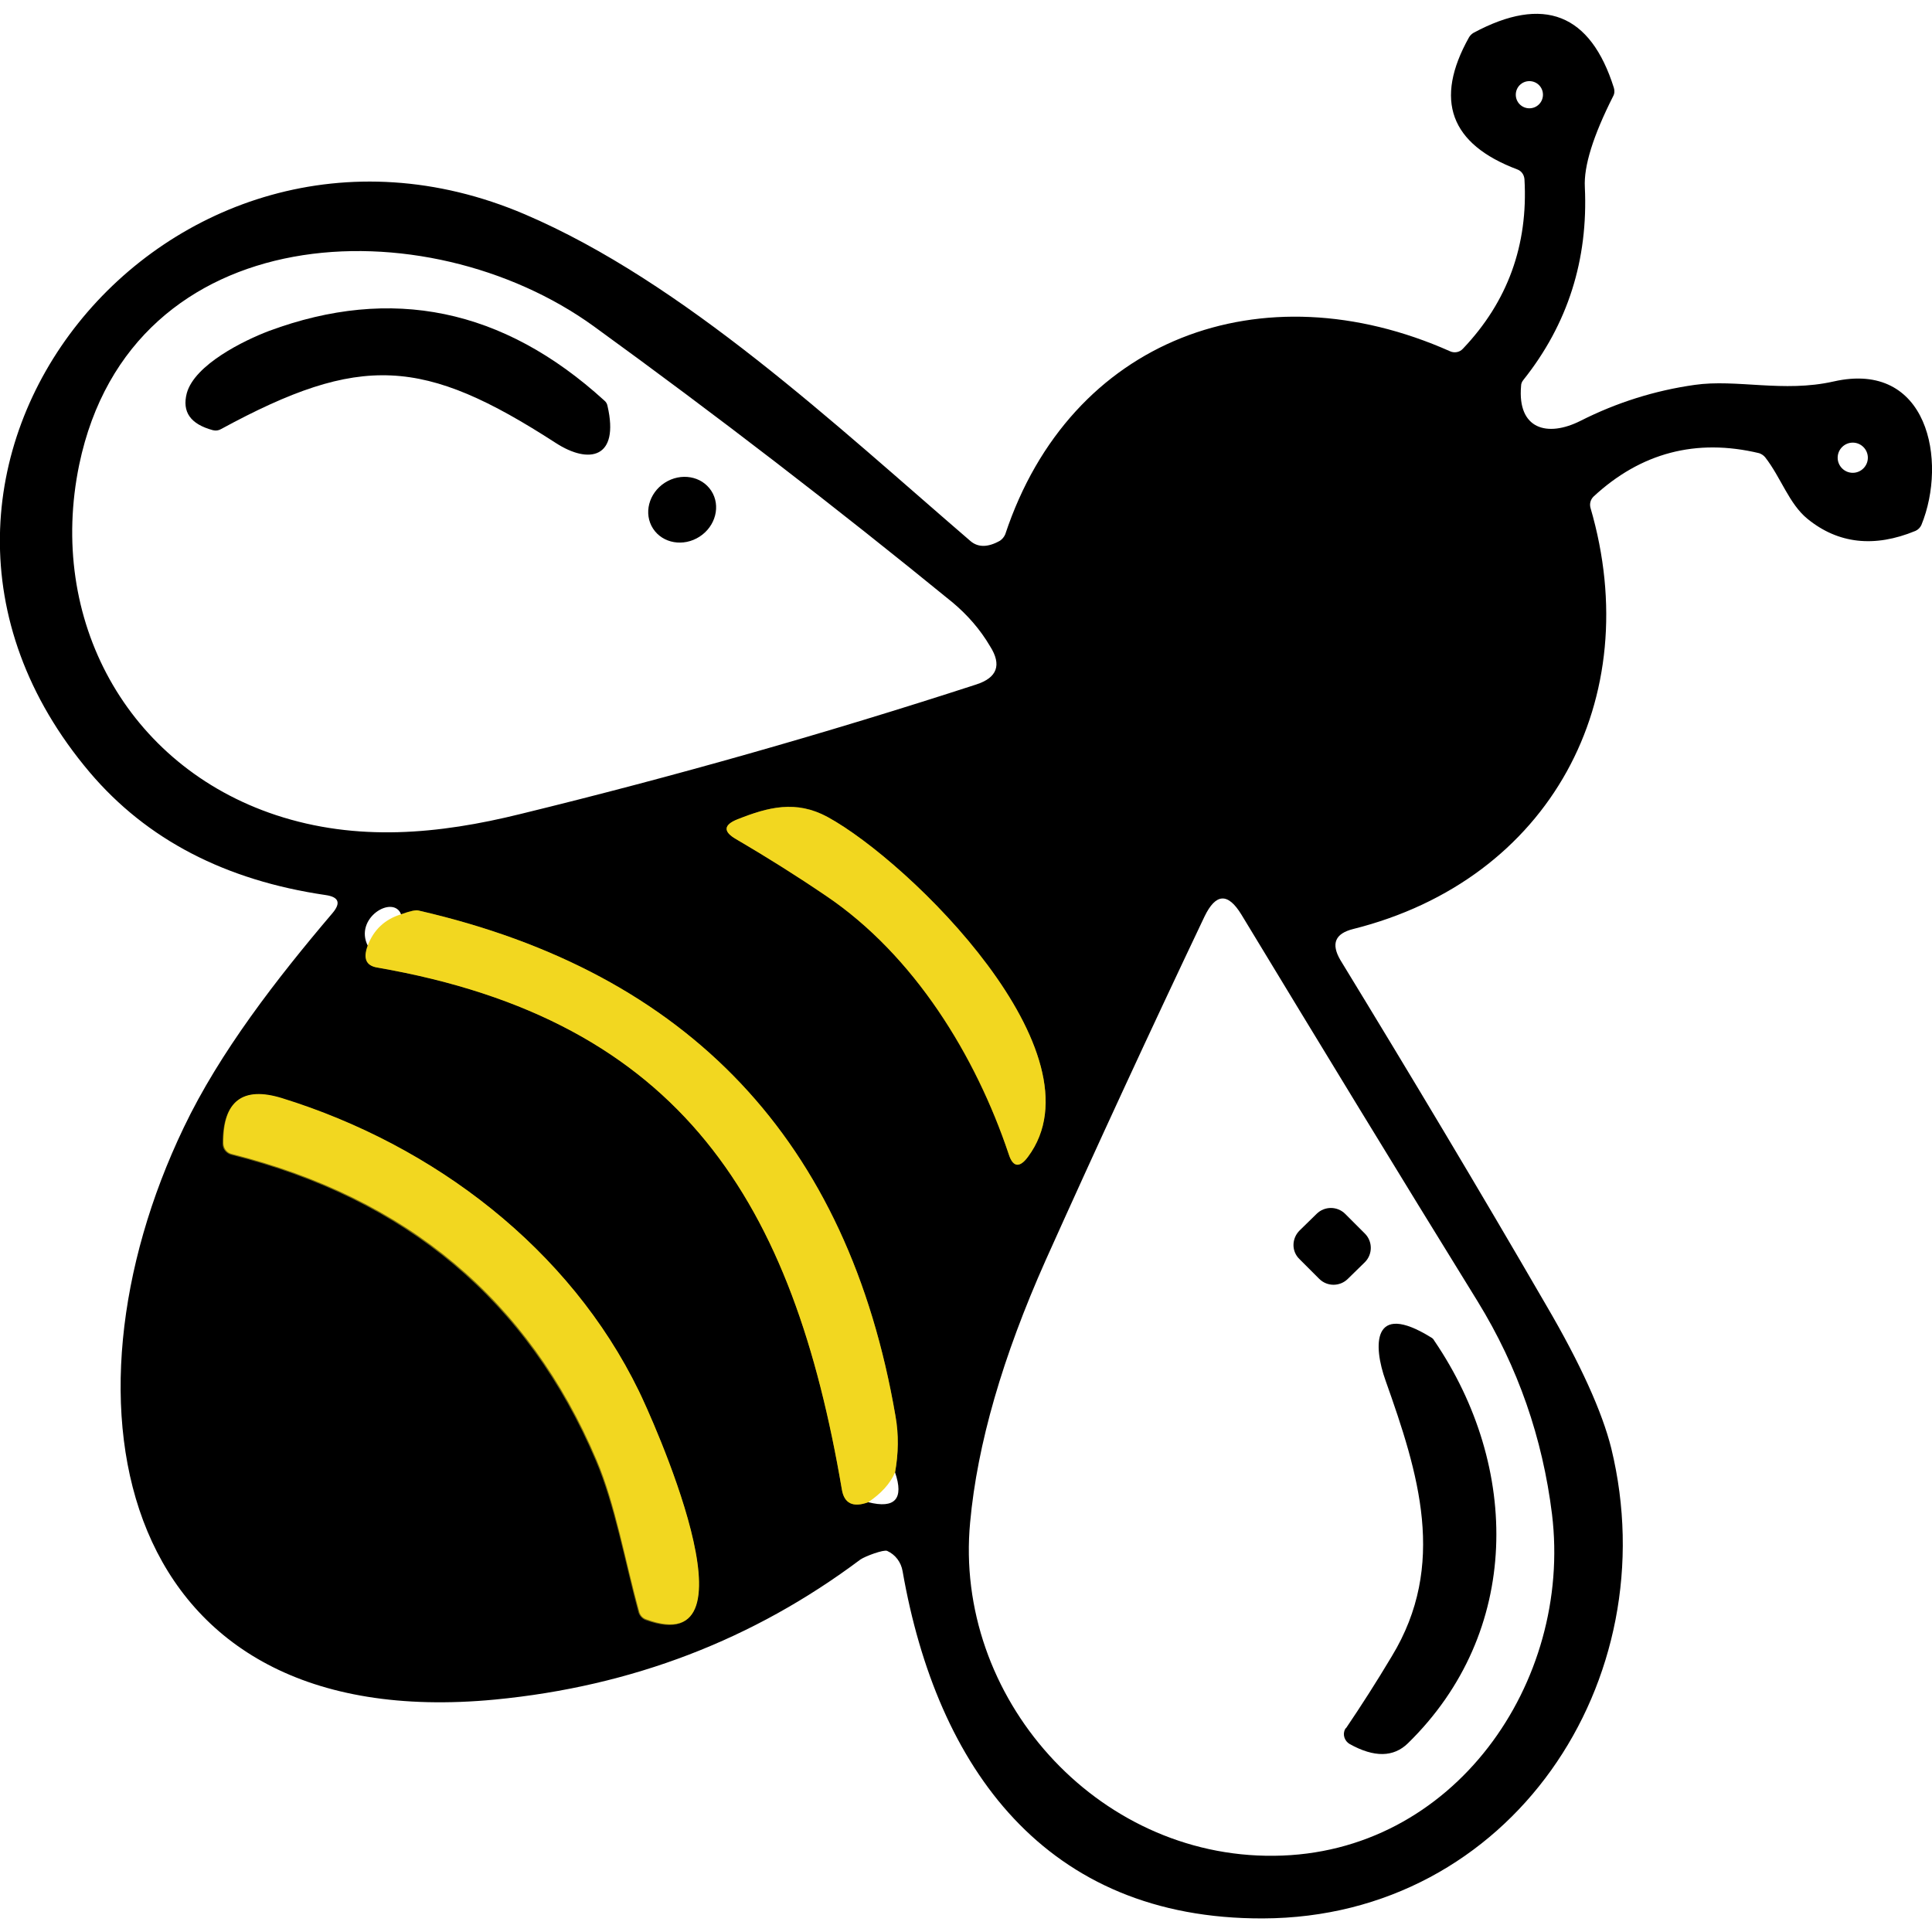
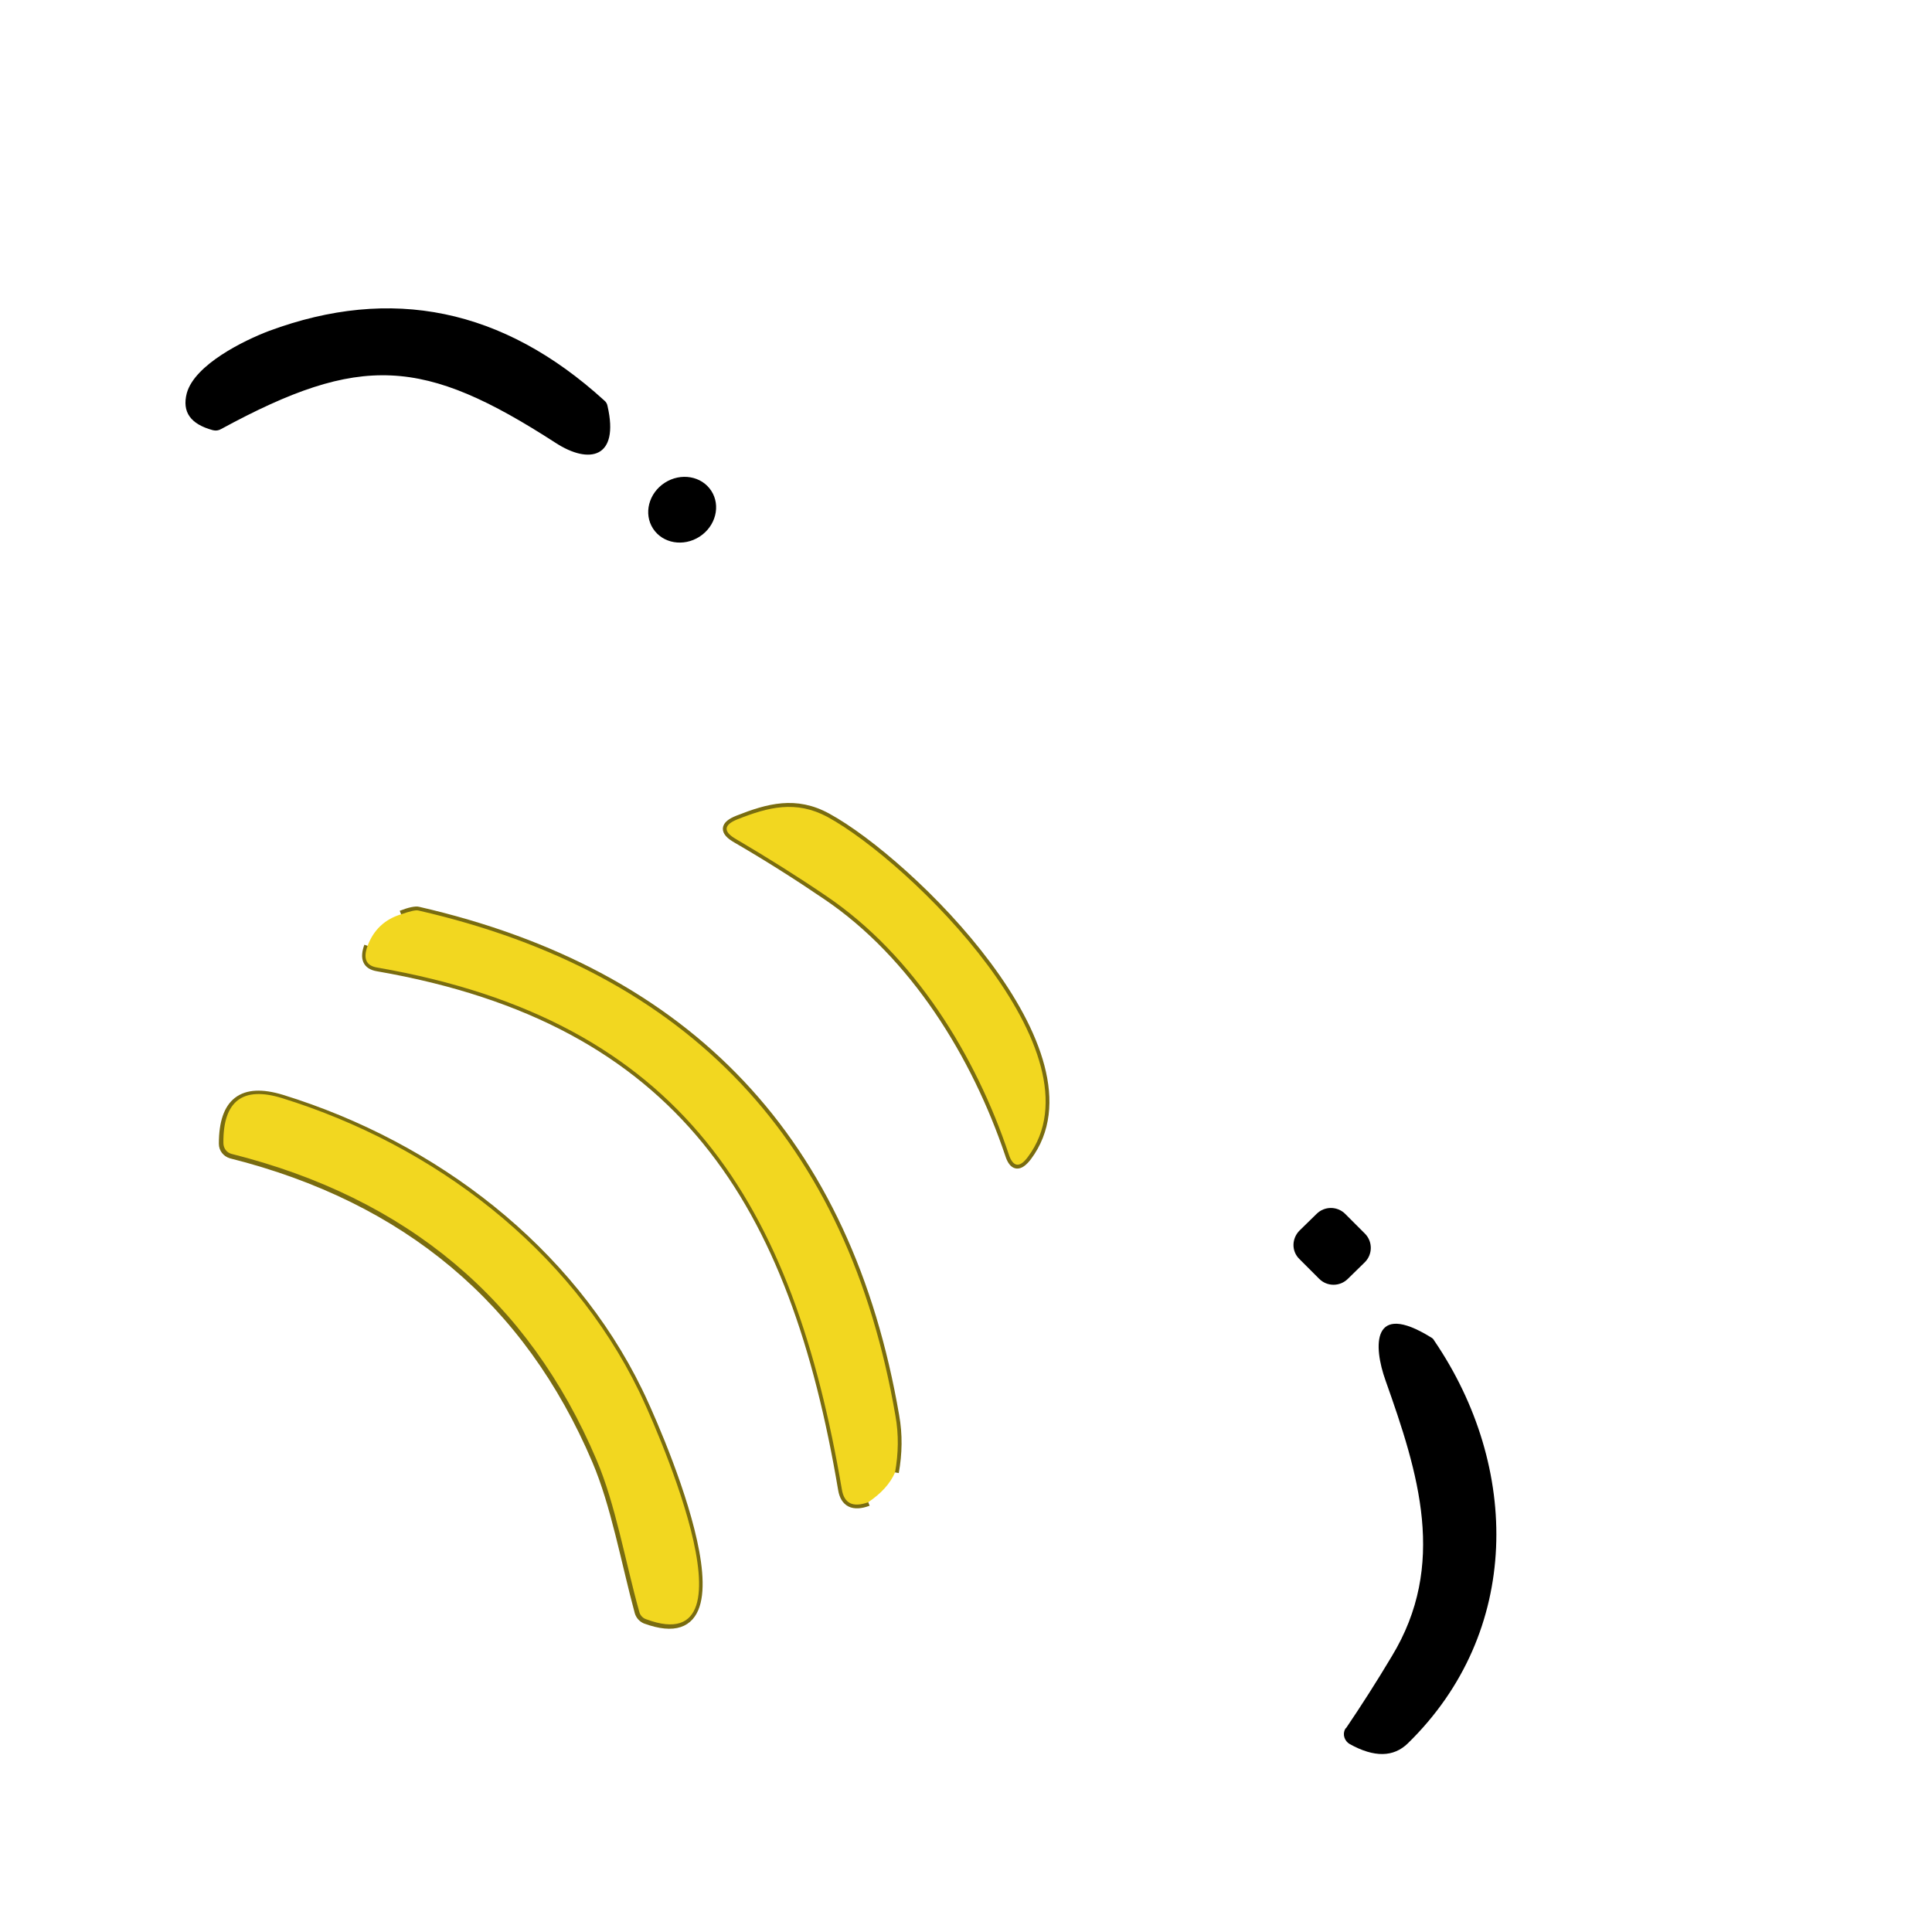
<svg xmlns="http://www.w3.org/2000/svg" xml:space="preserve" id="Layer_1" x="0" y="0" version="1.1" viewBox="0 0 512 512">
  <style>.st0{fill:none;stroke:#796c10;stroke-width:2}</style>
  <path d="M272.4 306.6c20.5-27.4-31.3-78.2-53.1-90.1-8.4-4.6-15.7-2.6-23.8.6-3.8 1.5-3.9 3.3-.4 5.3 8.1 4.7 16 9.7 23.8 15 23.4 15.8 39.6 42.4 48.4 68.4 1.1 3.6 2.8 3.8 5.1.8M97.5 250.7c-1.2 3.3-.4 5.2 2.5 5.7 80.9 14 110.3 62.6 123.1 138.3.6 3.7 3 4.9 7 3.4" class="st0" vector-effect="non-scaling-stroke" />
  <path d="M237.2 390.2c.9-5 1-10 .1-15-12.5-72.8-54.6-117.4-126.4-133.9-.7-.2-2.3.1-4.6 1m63 126.4c-18.3-37.6-54.1-65.1-94.6-77.6-10.5-3.2-15.7.8-15.7 12 0 1.4.9 2.5 2.2 2.9 46.5 11.7 78.7 38.8 96.7 81.1 5 11.7 7.7 26.9 11.3 40.2.3.9.9 1.6 1.8 2 31.5 11.5 1.2-54.8-1.7-60.6" class="st0" vector-effect="non-scaling-stroke" />
-   <path d="M235.1 411c-.9-.4-5.8 1.4-7.1 2.3-28.3 21.2-60.5 33.6-96.8 37.1-100.4 9.6-117.8-78-82.5-151.6 9.5-19.9 24.6-39.4 39.4-56.8q3.45-4.05-1.8-4.8c-26.6-3.9-47.4-14.7-62.5-32.5C-44 124.6 45 16.6 139.1 56.8c42.1 18 82.3 55.8 118.1 86.6 2 1.7 4.6 1.7 7.8-.1.6-.4 1.1-1 1.4-1.7 17.2-51.9 68-70.7 117.9-48.5 1.1.5 2.5.3 3.4-.7C399.5 80 405 65 404 47.5c-.1-1.2-.8-2.2-1.9-2.6-17.8-6.7-22.1-18.4-12.8-35q.45-.75 1.2-1.2c18.6-10 31-5.1 37.2 14.6.2.7.2 1.5-.2 2.2-5.3 10.5-7.8 18.5-7.5 24.1.9 19.2-4.5 36.3-16.3 51.1-.4.5-.6 1-.6 1.6-1 11.4 6.9 13.7 15.8 9.2 9.5-4.8 19.6-8 30.2-9.5 11.1-1.6 23.5 2.1 36.8-.9 25.1-5.7 30.2 21.1 23.3 38-.3.7-.9 1.3-1.6 1.6-10.9 4.5-20.5 3.4-28.6-3.2-4.9-4-7-10.9-11.2-16.3-.4-.5-1-.9-1.6-1.1-16.7-4-31.4-.1-43.9 11.5-.8.8-1.1 1.9-.8 3 14.8 50.6-10.6 98.5-62.9 111.6-4.8 1.2-5.9 3.9-3.4 8.2 18.5 30.3 36.7 60.7 54.5 91.4 9.2 15.7 14.9 28.4 17.3 38 15 61.6-26.7 124.4-92.3 124.6-57.7.2-86.4-40-95.5-92-.4-2.4-1.9-4.4-4.1-5.4M408.9 25.1c0-2-1.6-3.6-3.6-3.6s-3.6 1.6-3.6 3.6 1.6 3.6 3.6 3.6 3.6-1.6 3.6-3.6M252.5 159.7q-46.5-37.95-95.1-73.2C113.1 54.4 34.8 57.2 21 123.1c-8.5 41 12.6 79.8 52.1 92.9 21.5 7.1 43.1 5.1 64.9-.3 40.5-9.9 80.7-21.3 120.7-34.3 5.6-1.8 6.8-5.2 3.7-10.1-2.7-4.6-6.1-8.4-9.9-11.6M495 121.3c0-2.2-1.8-4-4-4s-4 1.8-4 4 1.8 4 4 4 4-1.8 4-4M272.4 306.6c20.5-27.4-31.3-78.2-53.1-90.1-8.4-4.6-15.7-2.6-23.8.6-3.8 1.5-3.9 3.3-.4 5.3 8.1 4.7 16 9.7 23.8 15 23.4 15.8 39.6 42.4 48.4 68.4 1.1 3.6 2.8 3.8 5.1.8m-15.3 96.8c-4.4 46.2 33.3 88.9 80.5 88.4 47.7-.4 79.1-46 73.7-90.5-2.5-20.2-9-39-19.7-56.4-21.2-34.3-42-68.5-62.6-102.5-3.6-5.9-6.8-5.7-9.8.5-14.4 30.3-28.4 60.6-42.1 91.1-11.4 25.6-18.1 48.7-20 69.4M97.5 250.7c-1.2 3.3-.4 5.2 2.5 5.7 80.9 14 110.3 62.6 123.1 138.3.6 3.7 3 4.9 7 3.4 7.1 1.8 9.5-.9 7.1-7.9.9-5 1-10 .1-15-12.5-72.8-54.6-117.4-126.4-133.9-.7-.2-2.3.1-4.6 1-2.1-5.3-12.6 1-8.8 8.4m71.8 118c-18.3-37.6-54.1-65.1-94.6-77.6-10.5-3.2-15.7.8-15.7 12 0 1.4.9 2.5 2.2 2.9 46.5 11.7 78.7 38.8 96.7 81.1 5 11.7 7.7 26.9 11.3 40.2.3.9.9 1.6 1.8 2 31.5 11.5 1.2-54.8-1.7-60.6" />
  <path d="M160.1 106.1q.75.6.9 1.5c3.2 13.9-4.9 15.5-13.7 9.8-35.1-22.7-51.7-23.8-88.7-3.7-.7.4-1.4.5-2.2.3-5.9-1.6-8.2-4.8-6.9-9.8 2.1-7.6 15.2-14 21.8-16.5 32.4-12 62-6 88.8 18.4" />
  <ellipse cx="180.8" cy="135.1" rx="9.2" ry="8.5" transform="rotate(-32.902 180.755 135.122)" />
  <path d="M219.3 216.5c21.8 11.9 73.6 62.7 53.1 90.1-2.2 3-4 2.7-5.1-.8-8.7-26-25-52.6-48.4-68.4-7.8-5.3-15.8-10.3-23.8-15-3.5-2-3.4-3.8.4-5.3 8.1-3.2 15.4-5.1 23.8-.6m17.9 173.7c-1.3 3-3.7 5.6-7.1 7.9-4.1 1.5-6.4.3-7-3.4-12.9-75.7-42.2-124.3-123.2-138.3-2.9-.5-3.7-2.4-2.5-5.7 1.6-4.3 4.6-7.1 8.9-8.4 2.3-.8 3.9-1.2 4.6-1 71.7 16.4 113.9 61.1 126.4 133.9.9 5 .8 10-.1 15M74.7 291c40.4 12.5 76.3 40 94.6 77.6 2.9 5.9 33.2 72.2 1.9 60.5-.9-.3-1.6-1.1-1.8-2-3.7-13.3-6.3-28.5-11.3-40.2-18-42.4-50.2-69.4-96.7-81.1-1.3-.3-2.2-1.5-2.2-2.9-.1-11.1 5.1-15.1 15.5-11.9" style="fill:#f2d720" />
  <path d="m344.4 326.1 4.5-4.4c2.1-2.1 5.5-2.1 7.6 0l5.2 5.2c2.1 2.1 2.1 5.5 0 7.6l-4.5 4.4c-2.1 2.1-5.5 2.1-7.6 0l-5.2-5.2c-2.2-2.1-2.1-5.5 0-7.6m34.8 28.3q.6.3.9.9c22.8 33.5 23.2 77.2-7 106.7-3.8 3.7-8.9 3.8-15.4.2-1.4-.8-2-2.6-1.2-4 0-.1.1-.2.2-.2 4-5.9 8.1-12.3 12.1-19 14.8-24.3 7.1-48.6-1.6-73.1-3.3-9.2-3.7-21.2 12-11.5" />
</svg>